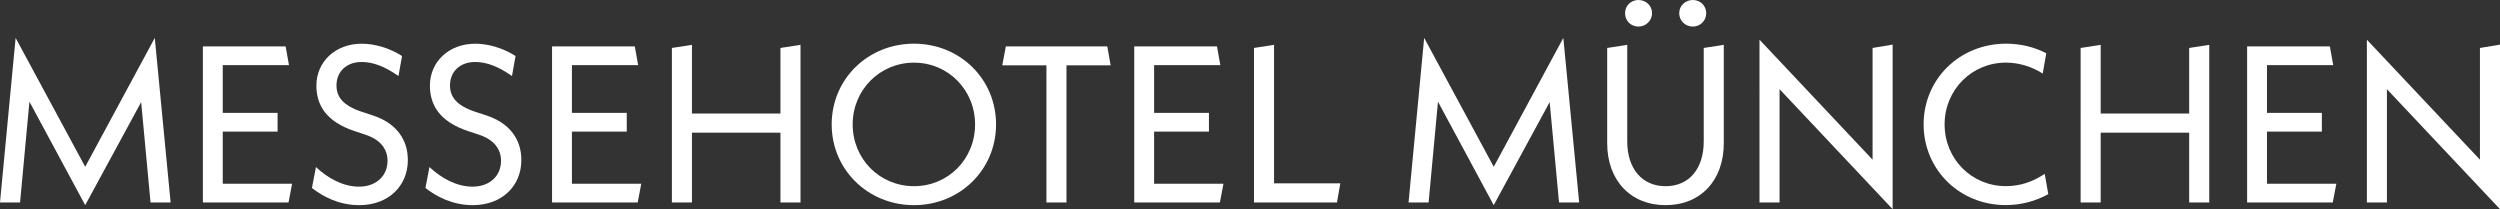
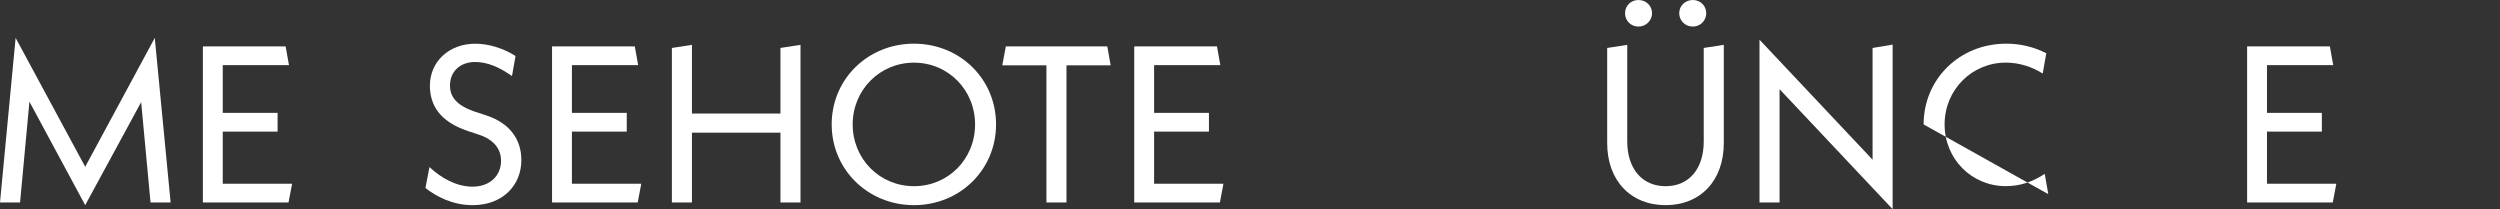
<svg xmlns="http://www.w3.org/2000/svg" id="Ebene_1" data-name="Ebene 1" version="1.1" viewBox="0 0 671.95 56.22">
  <rect x="0" y="0" width="671.95" height="56.22" fill="#333333" stroke="none" />
  <defs>
    <style>
      .cls-1 {
        fill: #fff;
        stroke-width: 0px;
      }
    </style>
  </defs>
  <path class="cls-1" d="M40.46,54.42l-2.52-26.97-15.04,27.69L7.91,27.33l-2.52,27.09H0L4.2,10.19l18.7,34.64L41.6,10.19l4.26,44.23h-5.39Z" />
  <path class="cls-1" d="M78.51,49.39l-.96,5.03h-23.02V12.47h22.24l.9,5.03h-17.8v12.83h14.74v5.04h-14.74v14.02h18.64Z" />
-   <path class="cls-1" d="M83.84,50.53l1.08-5.63c3.12,2.94,7.25,5.27,11.57,5.27,4.67,0,7.67-2.94,7.67-6.95,0-3-1.74-5.69-6.11-7.07l-2.7-.9c-7.85-2.58-10.31-7.19-10.31-12.23,0-6.41,5.09-11.27,12.17-11.27,3.54,0,7.43,1.14,10.85,3.3l-.96,5.39c-3.48-2.46-6.71-3.78-9.89-3.78-4.14,0-6.77,2.64-6.77,6.29,0,3,1.62,5.39,6.89,7.13l2.76.9c6.65,2.16,9.53,6.71,9.53,12.05,0,6.89-5.15,12.11-13.07,12.11-5.45,0-9.83-2.34-12.71-4.62Z" />
  <path class="cls-1" d="M114.35,50.53l1.08-5.63c3.12,2.94,7.25,5.27,11.57,5.27,4.67,0,7.67-2.94,7.67-6.95,0-3-1.74-5.69-6.11-7.07l-2.7-.9c-7.85-2.58-10.31-7.19-10.31-12.23,0-6.41,5.09-11.27,12.17-11.27,3.54,0,7.43,1.14,10.85,3.3l-.96,5.39c-3.48-2.46-6.71-3.78-9.89-3.78-4.14,0-6.77,2.64-6.77,6.29,0,3,1.62,5.39,6.89,7.13l2.76.9c6.65,2.16,9.53,6.71,9.53,12.05,0,6.89-5.15,12.11-13.07,12.11-5.45,0-9.83-2.34-12.71-4.62Z" />
  <path class="cls-1" d="M172.36,49.39l-.96,5.03h-23.02V12.47h22.24l.9,5.03h-17.8v12.83h14.74v5.04h-14.74v14.02h18.64Z" />
  <path class="cls-1" d="M215.16,12.05v42.37h-5.39v-18.76h-23.79v18.76h-5.39V12.89l5.39-.84v18.46h23.79V12.89l5.39-.84Z" />
  <path class="cls-1" d="M223.54,33.44c0-12.17,9.71-21.7,22.12-21.7s22.06,9.53,22.06,21.7-9.71,21.7-22.06,21.7-22.12-9.53-22.12-21.7ZM262.08,33.44c0-9.29-7.25-16.6-16.42-16.6s-16.48,7.31-16.48,16.6,7.25,16.6,16.48,16.6,16.42-7.31,16.42-16.6Z" />
  <path class="cls-1" d="M286.65,17.56v36.86h-5.39V17.56h-11.87l.96-5.09h27.27l.9,5.09h-11.87Z" />
  <path class="cls-1" d="M328.84,49.39l-.96,5.03h-23.02V12.47h22.24l.9,5.03h-17.8v12.83h14.74v5.04h-14.74v14.02h18.64Z" />
-   <path class="cls-1" d="M360.25,49.27l-.9,5.15h-22.3V12.89l5.39-.84v37.22h17.8Z" />
-   <path class="cls-1" d="M419.04,54.42l-2.52-26.97-15.04,27.69-14.98-27.81-2.52,27.09h-5.39l4.2-44.23,18.7,34.64,18.7-34.64,4.26,44.23h-5.39Z" />
  <path class="cls-1" d="M431.98,38.48V12.89l5.39-.84v25.95c0,7.37,4.02,12.05,10.31,12.05s10.25-4.67,10.25-12.05V12.89l5.39-.84v26.43c0,10.01-6.23,16.66-15.64,16.66s-15.7-6.65-15.7-16.66ZM436.78,3.54c0-1.98,1.56-3.54,3.6-3.54s3.66,1.56,3.66,3.54-1.62,3.6-3.66,3.6-3.6-1.56-3.6-3.6ZM451.34,3.54c0-1.98,1.62-3.54,3.66-3.54s3.6,1.56,3.6,3.54-1.56,3.6-3.6,3.6-3.66-1.56-3.66-3.6Z" />
  <path class="cls-1" d="M508.7,56.22l-30.39-32.25v30.45h-5.39V10.67l30.39,32.25V12.89l5.39-.9v44.23Z" />
-   <path class="cls-1" d="M517.03,33.44c0-12.17,9.65-21.7,22.18-21.7,3.96,0,7.55.9,10.79,2.58l-.96,5.45c-2.82-1.8-6.29-2.94-9.89-2.94-9.17,0-16.48,7.31-16.48,16.6s7.25,16.6,16.48,16.6c3.9,0,7.25-1.2,10.43-3.3l.96,5.45c-3.48,1.92-7.37,2.94-11.45,2.94-12.41,0-22.06-9.53-22.06-21.7Z" />
-   <path class="cls-1" d="M593.8,12.05v42.37h-5.39v-18.76h-23.79v18.76h-5.39V12.89l5.39-.84v18.46h23.79V12.89l5.39-.84Z" />
+   <path class="cls-1" d="M517.03,33.44c0-12.17,9.65-21.7,22.18-21.7,3.96,0,7.55.9,10.79,2.58l-.96,5.45c-2.82-1.8-6.29-2.94-9.89-2.94-9.17,0-16.48,7.31-16.48,16.6s7.25,16.6,16.48,16.6c3.9,0,7.25-1.2,10.43-3.3l.96,5.45Z" />
  <path class="cls-1" d="M627.96,49.39l-.96,5.03h-23.02V12.47h22.24l.9,5.03h-17.8v12.83h14.75v5.04h-14.75v14.02h18.64Z" />
-   <path class="cls-1" d="M671.95,56.22l-30.39-32.25v30.45h-5.39V10.67l30.39,32.25V12.89l5.39-.9v44.23Z" />
</svg>